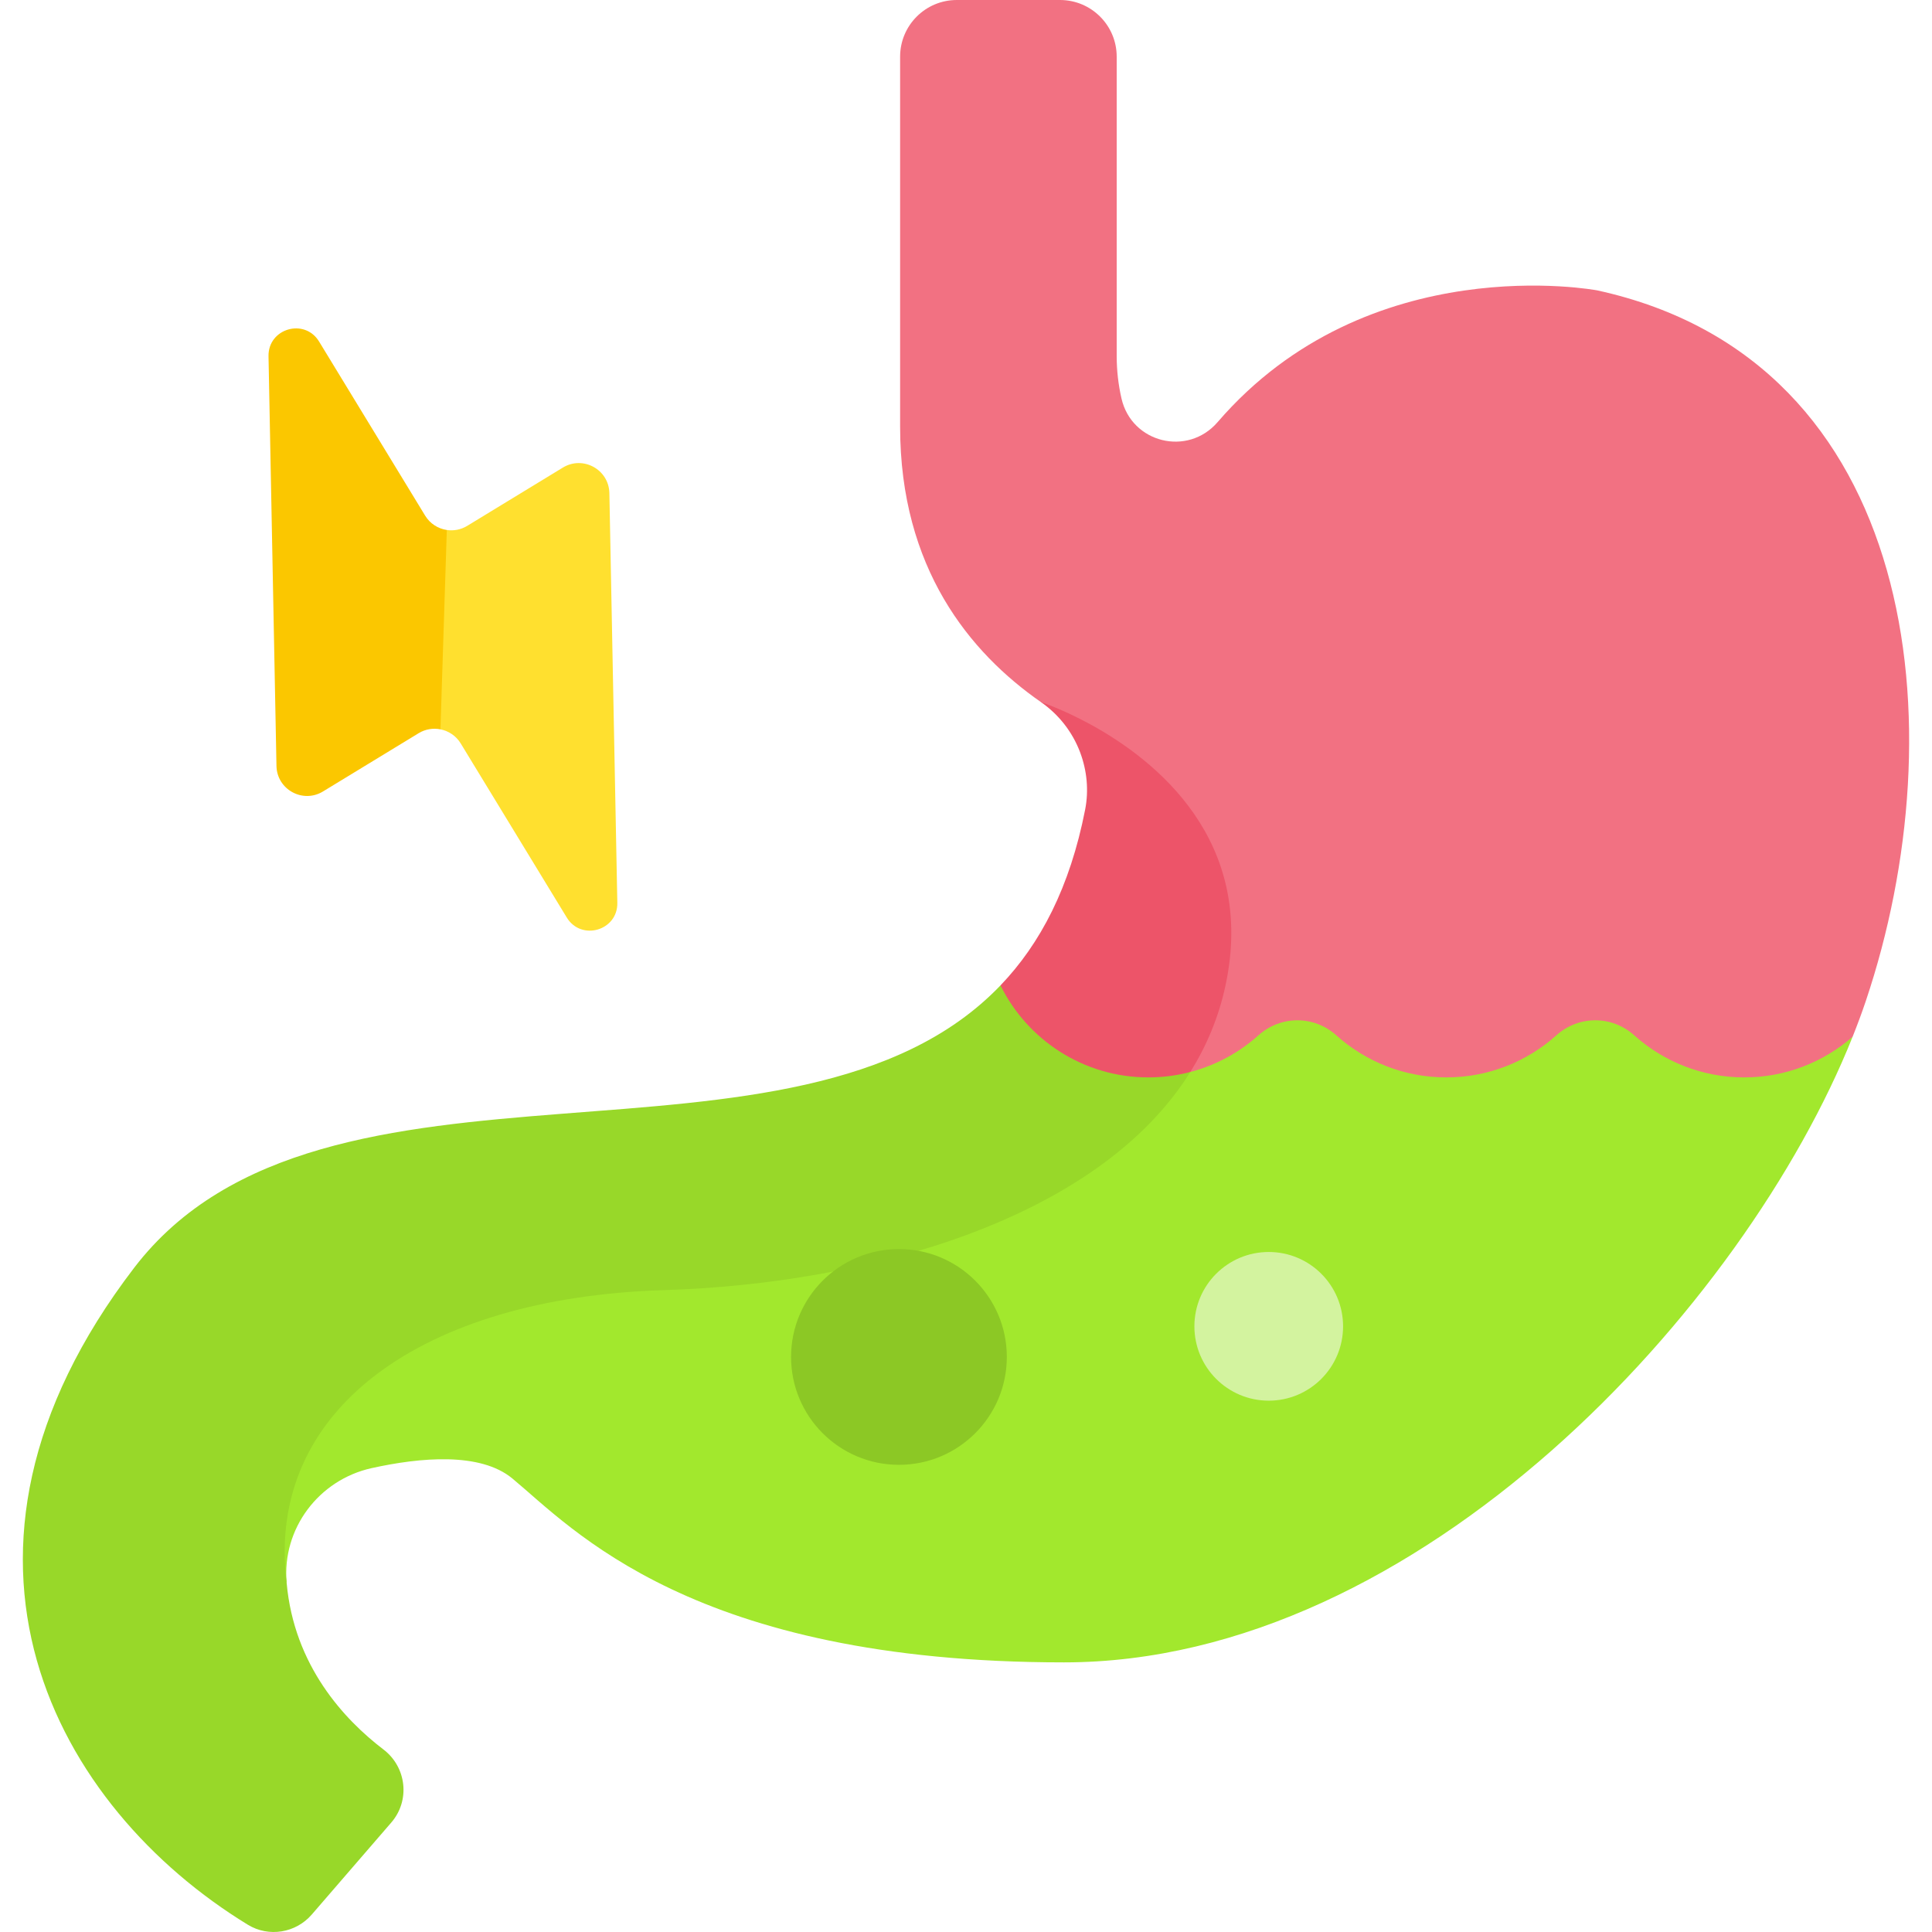
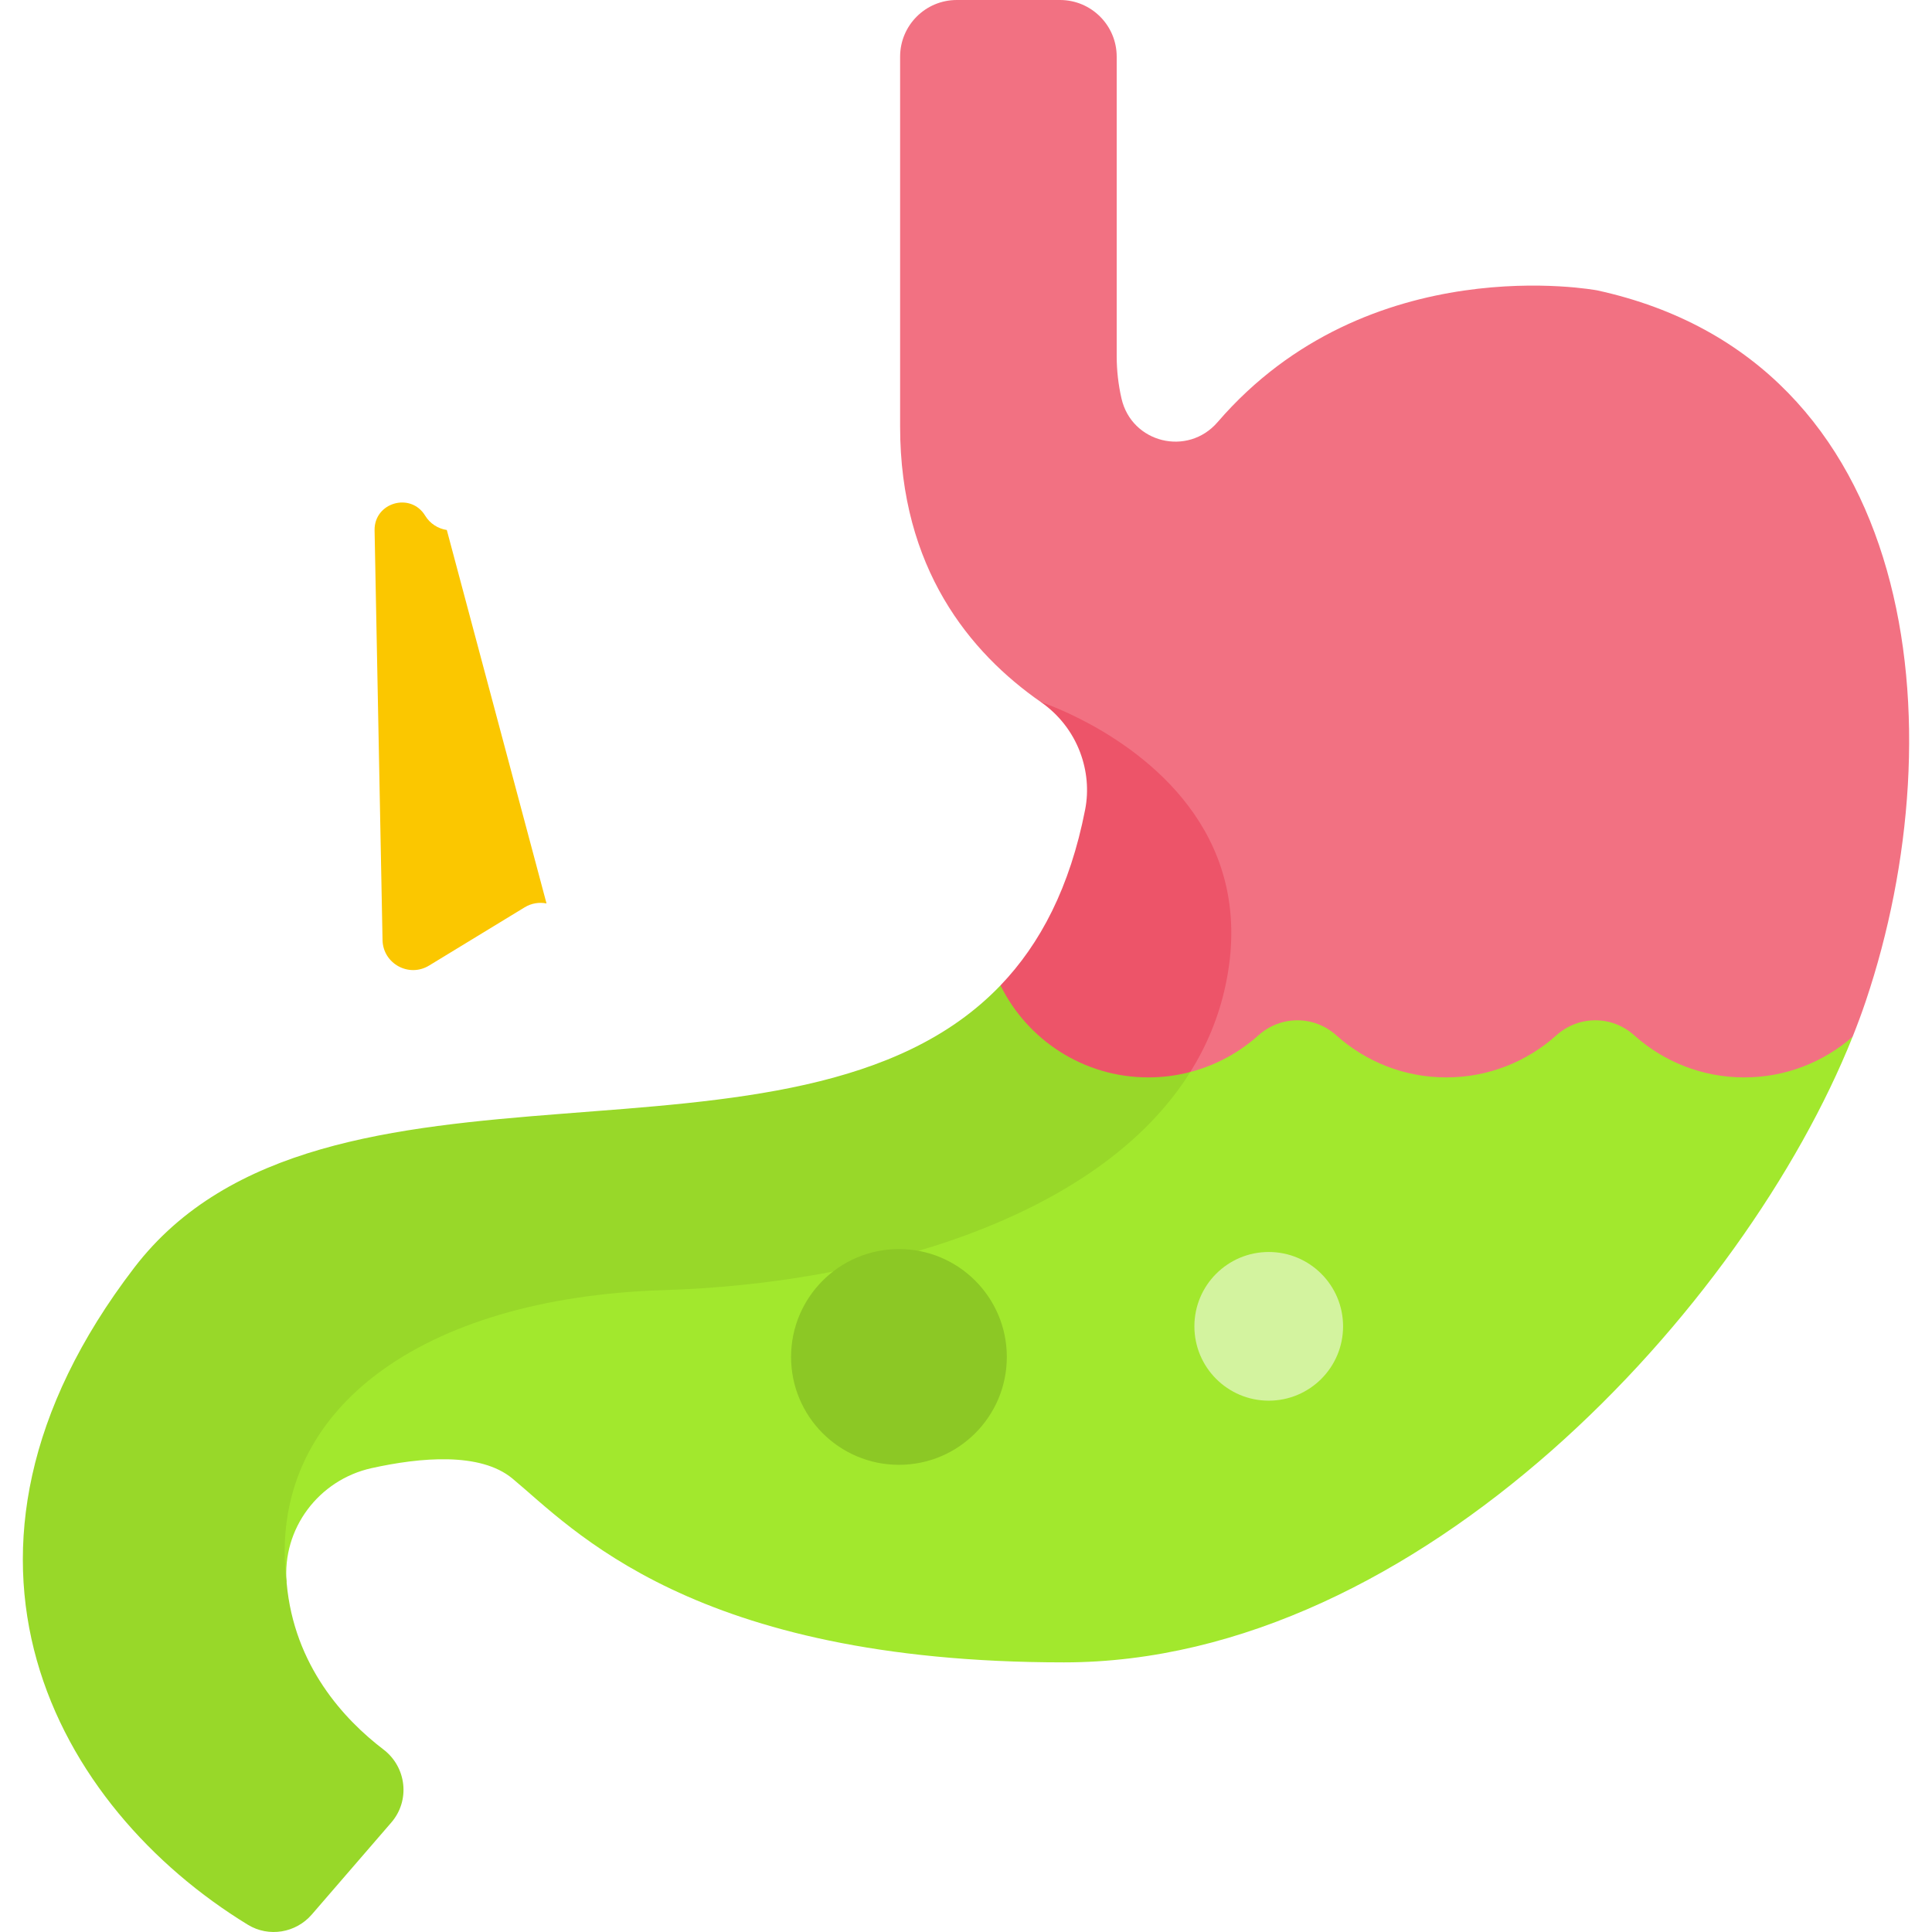
<svg xmlns="http://www.w3.org/2000/svg" id="Capa_1" enable-background="new 0 0 511.999 511.999" height="512" viewBox="0 0 511.999 511.999" width="512">
  <g>
    <path d="m265.139 277.413v-16.274c10.57-11.034 18.415-26.023 22.435-46.585.994-5.084.487-10.35-1.338-15.197-2.029-5.387-5.655-10.013-10.382-13.299l10.545-9.088 54.858 53.312-24.733 72.628z" fill="#ed5469" />
    <path d="m423.259 76.95s-60.565-11.505-100.583 34.918c-7.918 9.185-22.777 5.545-25.474-6.278-.831-3.641-1.266-7.413-1.266-11.256v-79.316c0-8.294-6.724-15.018-15.019-15.018h-27.359c-8.295 0-15.018 6.724-15.018 15.018v98.052c0 37.509 18.496 59.902 37.315 72.986 0 0 5.706 1.846 13.281 6.002 17.143 9.406 43.856 30.642 35.639 69.08-1.788 8.365-4.985 15.992-9.325 22.932l-.002.015-.011.006-.001.001.012-.006 16.195 16.684h136.327l22.992-26.022c1.274-3.191 2.442-6.34 3.482-9.429 24.334-72.281 14.238-169.751-71.185-188.369z" fill="#f27182" />
    <path d="m315.447 284.086c6.807-1.785 12.971-5.161 18.055-9.722 5.911-5.302 14.713-5.302 20.624 0 7.734 6.938 17.955 11.158 29.164 11.158s21.43-4.22 29.164-11.158c5.911-5.302 14.712-5.302 20.624 0 7.734 6.938 17.955 11.158 29.164 11.158 10.997 0 21.038-4.069 28.72-10.774-28.533 71.468-114.628 165.798-208.981 165.798-98.565 0-130.325-35.593-146.205-48.735-8.502-7.036-24.38-5.597-37.3-2.74-14.018 3.1-23.781 16.077-22.513 30.379l-26.764-31.259 51.767-53.769 146.201-14.256z" fill="#a2e82d" />
-     <path d="m161.49 130.684c-.121-6.257-6.984-10.025-12.328-6.769l-25.348 15.443c-1.685 1.026-3.595 1.364-5.404 1.096l-17.445 23.124 15.757 29.705c2.151.422 4.131 1.699 5.367 3.729l28.109 46.139c3.839 6.302 13.543 3.477 13.4-3.901z" fill="#ffe02f" />
    <g>
-       <path d="m118.41 140.453c-2.3-.341-4.437-1.662-5.742-3.802l-28.109-46.139c-3.84-6.302-13.543-3.477-13.4 3.901l2.108 108.565c.121 6.257 6.984 10.025 12.329 6.769l25.348-15.443c1.795-1.093 3.855-1.399 5.779-1.022z" fill="#fbc700" />
+       <path d="m118.41 140.453c-2.3-.341-4.437-1.662-5.742-3.802c-3.84-6.302-13.543-3.477-13.4 3.901l2.108 108.565c.121 6.257 6.984 10.025 12.329 6.769l25.348-15.443c1.795-1.093 3.855-1.399 5.779-1.022z" fill="#fbc700" />
    </g>
    <path d="m315.447 284.086c-3.548.93-7.268 1.437-11.109 1.437-17.199 0-32.067-9.94-39.199-24.384-54.06 56.429-179.444 9.359-229.572 74.819-58.333 76.176-20.552 143.16 30.125 174.122 5.526 3.376 12.697 2.19 16.931-2.709l21.078-24.39c5.043-5.836 4.052-14.671-2.082-19.349-10.318-7.87-23.705-22.156-25.658-44.181-5.687-45.972 36.077-75.59 99.949-77.556 54.227-1.669 115.128-18.77 139.537-57.809z" fill="#98d829" />
    <circle cx="336.227" cy="351.49" fill="#d3f39f" r="19.702" />
    <circle cx="238.229" cy="359.603" fill="#8cc825" r="28.588" />
  </g>
</svg>